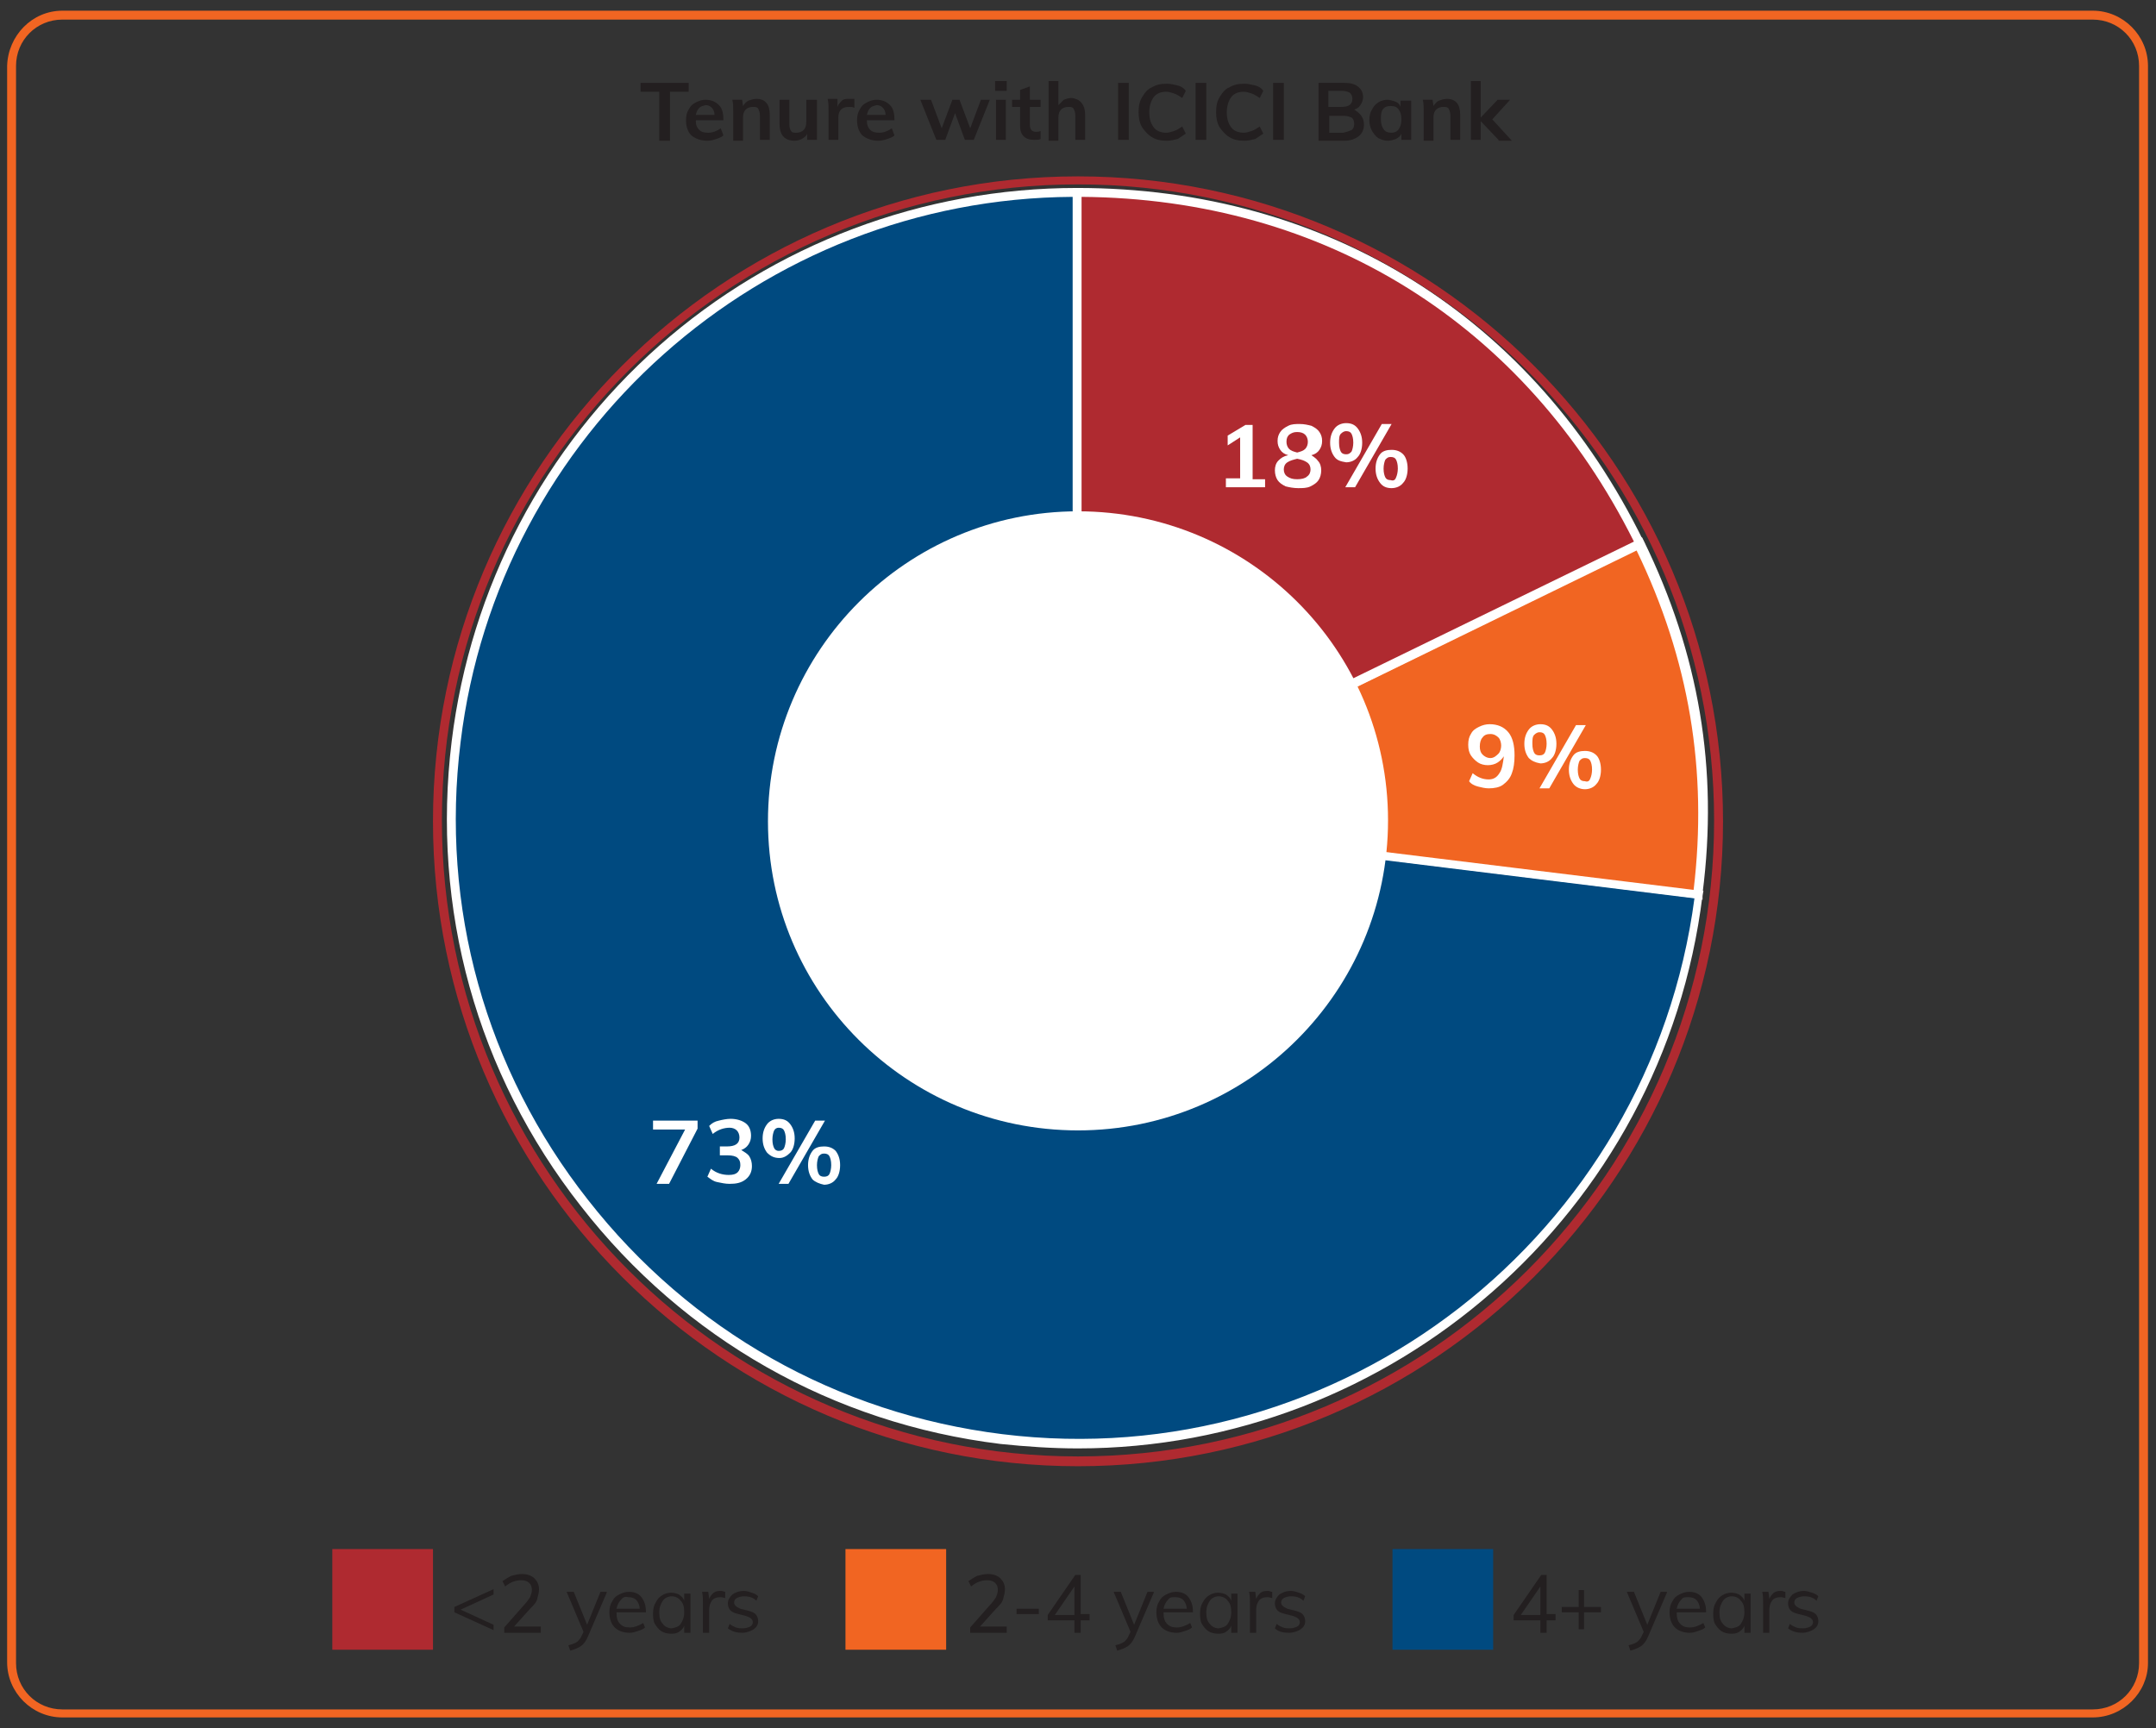
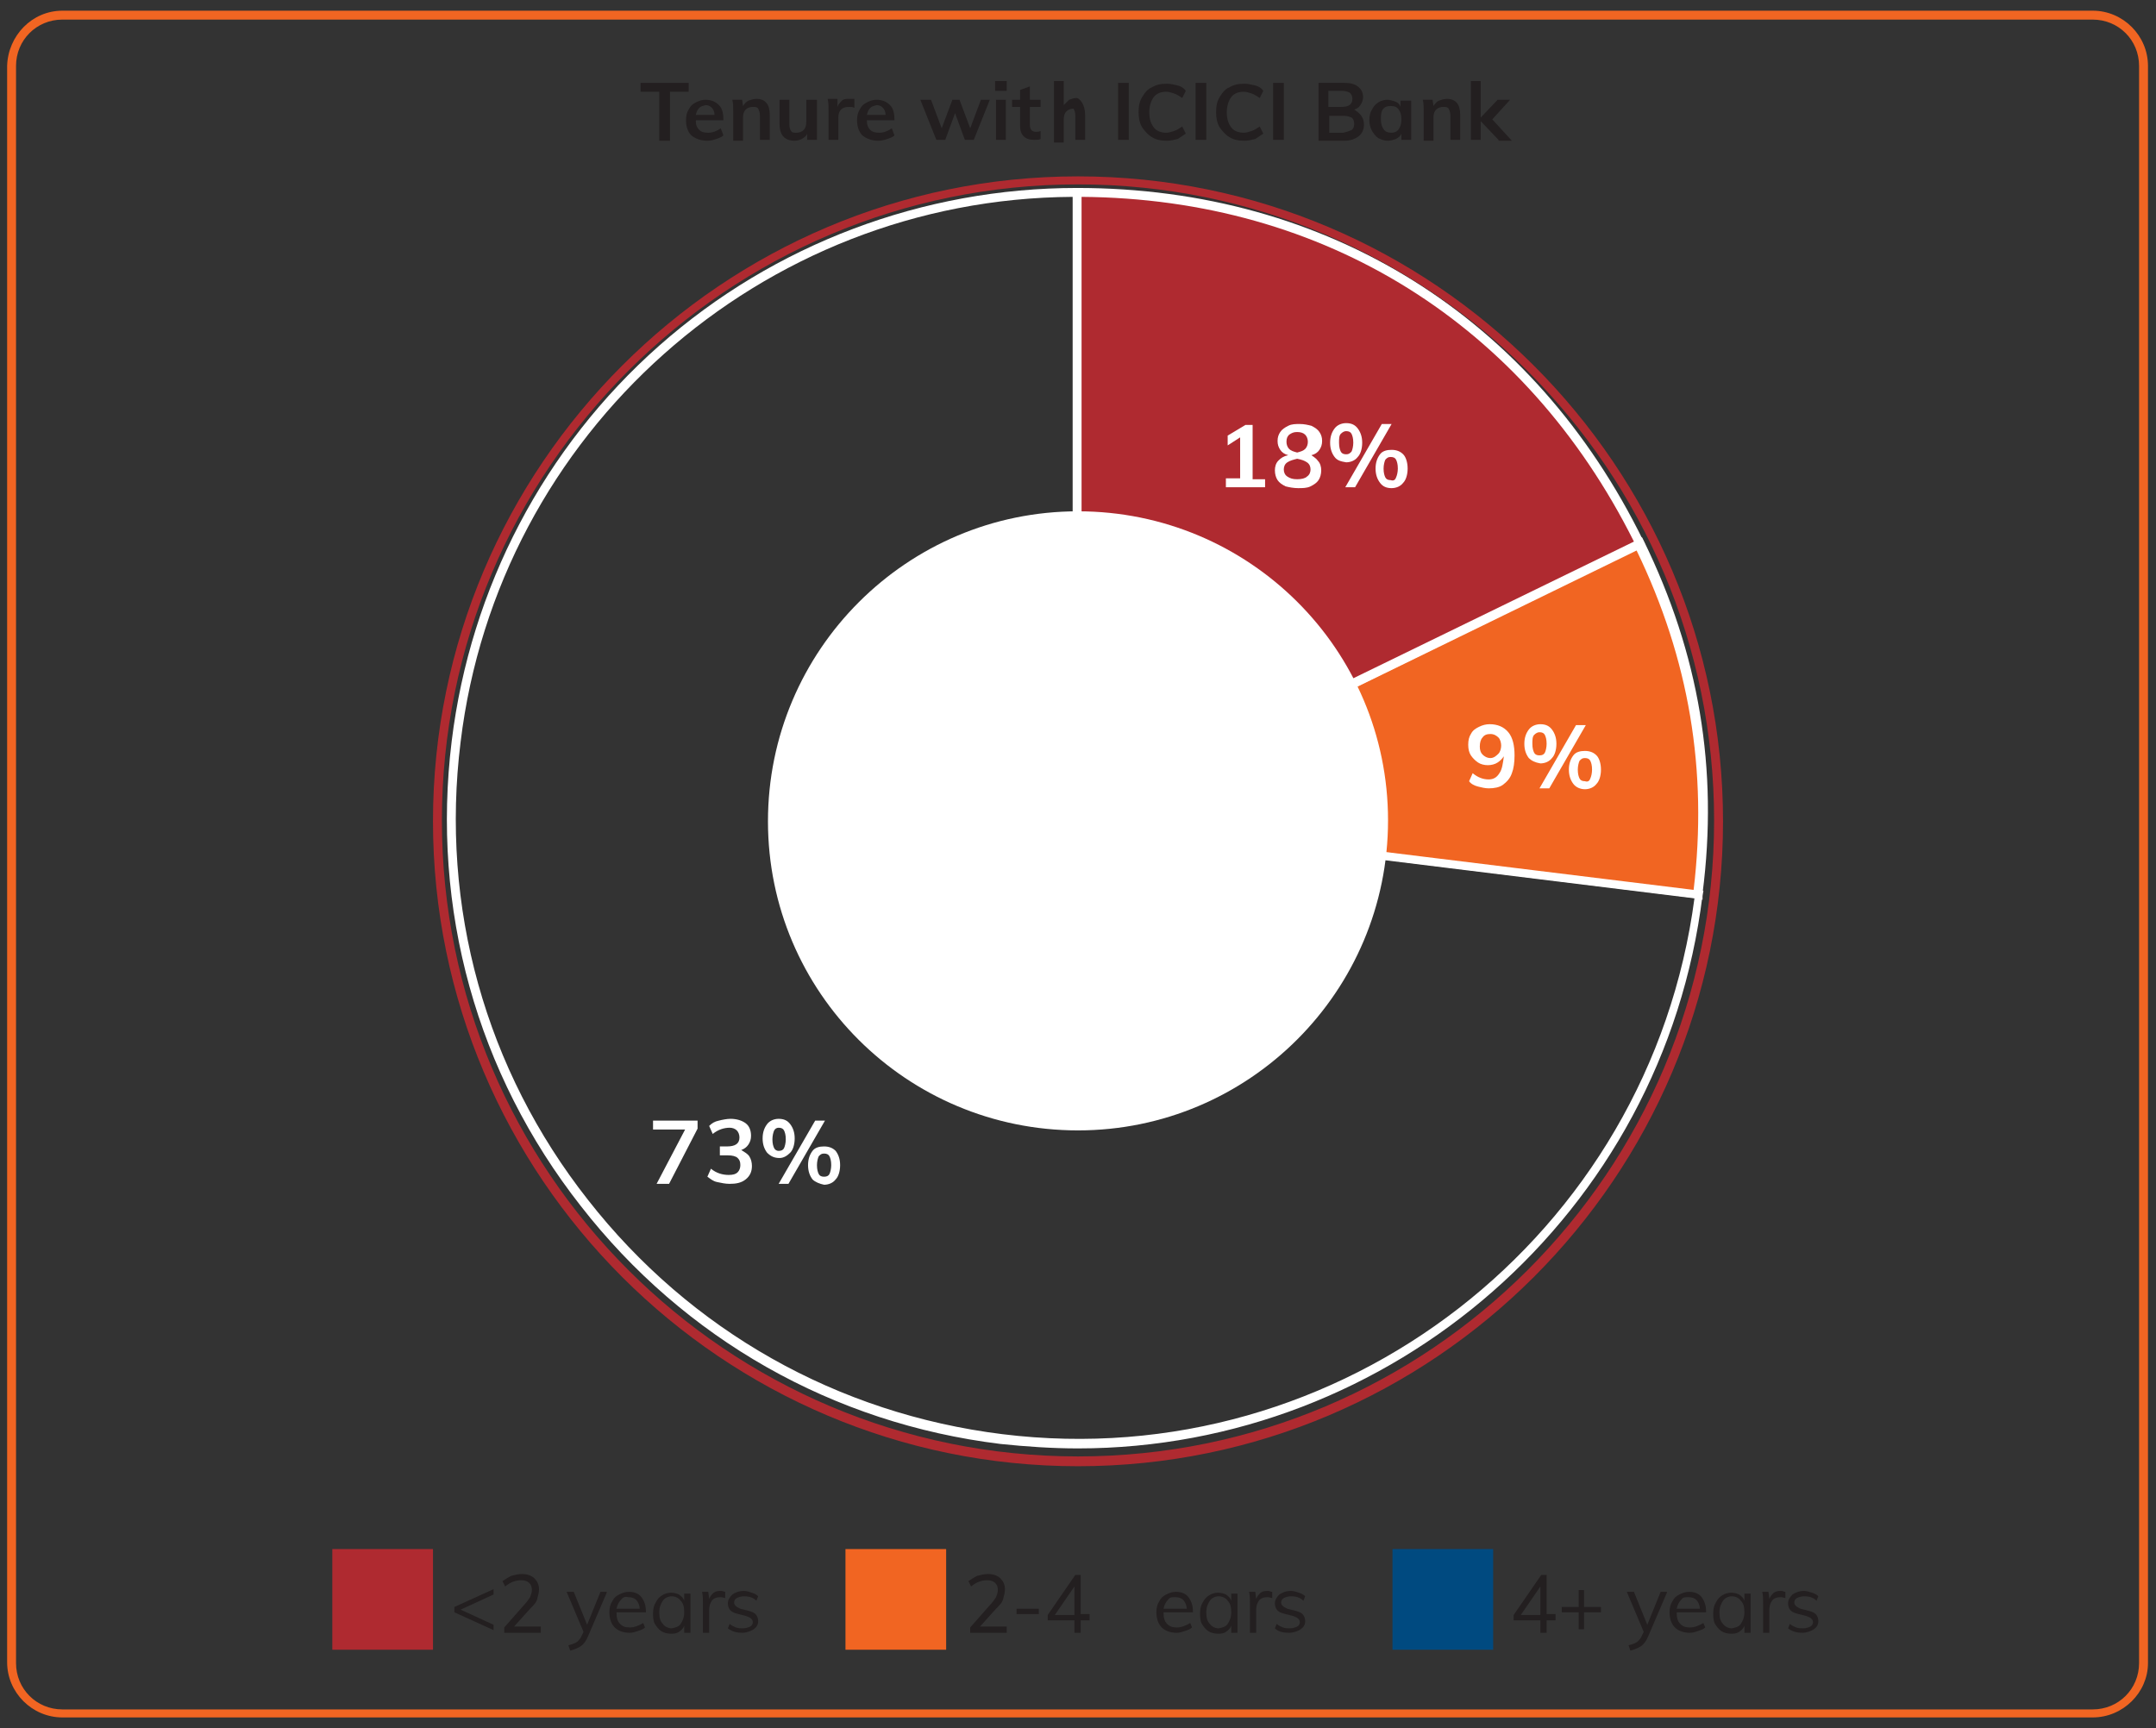
<svg xmlns="http://www.w3.org/2000/svg" xmlns:xlink="http://www.w3.org/1999/xlink" version="1.1" id="Layer_1" x="0px" y="0px" viewBox="0 0 242 194" style="enable-background:new 0 0 242 194;" xml:space="preserve">
  <rect x="0" y="0" width="242" height="194" fill="#333333" stroke="none" />
  <style type="text/css">
	.st0{clip-path:url(#SVGID_00000143599005636868353960000008377629227149698227_);}
	.st1{fill:#004A80;}
	.st2{fill:#FFFFFF;}
	.st3{fill:#F16522;}
	.st4{fill:#AF2A30;}
	.st5{fill:#231F20;}
	.st6{fill:none;}
</style>
  <g>
    <g>
      <defs>
        <rect id="SVGID_1_" x="1.1" y="1.5" width="239.7" height="191.1" />
      </defs>
      <clipPath id="SVGID_00000028300297813318531190000008553131071269807025_">
        <use xlink:href="#SVGID_1_" style="overflow:visible;" />
      </clipPath>
      <g style="clip-path:url(#SVGID_00000028300297813318531190000008553131071269807025_);">
-         <path class="st1" d="M120.9,91.9l69.7,8.6c-4.7,38.5-39.8,65.9-78.3,61.2c-38.5-4.7-65.9-39.8-61.2-78.3     c4.3-35.4,34-61.7,69.7-61.7V91.9z" />
-       </g>
+         </g>
      <g style="clip-path:url(#SVGID_00000028300297813318531190000008553131071269807025_);">
        <path class="st2" d="M121,162.6c-2.9,0-5.8-0.2-8.7-0.5c-18.8-2.3-35.5-11.8-47.1-26.7C53.5,120.5,48.4,102,50.7,83.2     C52.8,66,61.1,50.2,74,38.8s29.6-17.7,46.9-17.7h0.5v70.3l69.8,8.6l-0.1,0.5C186.7,136.3,156.1,162.6,121,162.6z M120.4,22.1     c-35,0.2-64.5,26.5-68.7,61.2c-2.3,18.5,2.8,36.8,14.3,51.4c11.5,14.7,28,24,46.5,26.3c38,4.7,72.7-22.3,77.7-60.2l-69.7-8.6     V22.1z" />
      </g>
      <g style="clip-path:url(#SVGID_00000028300297813318531190000008553131071269807025_);">
        <path class="st3" d="M120.9,91.9L184,61.1c6.1,12.6,8.3,25.5,6.6,39.4L120.9,91.9z" />
      </g>
      <g style="clip-path:url(#SVGID_00000028300297813318531190000008553131071269807025_);">
        <path class="st2" d="M191.1,101l-0.5-0.1l-71.4-8.8l65.1-31.8l0.2,0.4c6.2,12.7,8.4,25.6,6.6,39.6L191.1,101z M122.6,91.6     l67.5,8.3c1.6-13.4-0.5-25.9-6.4-38.1L122.6,91.6z" />
      </g>
      <g style="clip-path:url(#SVGID_00000028300297813318531190000008553131071269807025_);">
        <path class="st4" d="M120.9,91.9V21.6c27.9,0,50.9,14.3,63.1,39.5L120.9,91.9z" />
      </g>
      <g style="clip-path:url(#SVGID_00000028300297813318531190000008553131071269807025_);">
        <path class="st2" d="M120.4,92.7V21.1h0.5c28.1,0,51.3,14.5,63.6,39.7l0.2,0.4L120.4,92.7z M121.4,22.1v68.9l62-30.2     C171.2,36.4,148.7,22.3,121.4,22.1z" />
      </g>
    </g>
    <g>
      <path class="st5" d="M74,10.3h-2.1v-1h5.4v1h-2.1v5.5H74V10.3z" />
      <path class="st5" d="M81.2,13.5h-3.1c0,0.5,0.1,0.8,0.4,1.1c0.2,0.2,0.5,0.3,1,0.3c0.5,0,1-0.2,1.4-0.5l0.3,0.8    c-0.2,0.2-0.5,0.3-0.8,0.4s-0.6,0.2-1,0.2c-0.7,0-1.3-0.2-1.8-0.6c-0.4-0.4-0.6-1-0.6-1.7c0-0.5,0.1-0.9,0.3-1.2    c0.2-0.4,0.4-0.6,0.8-0.8s0.7-0.3,1.1-0.3c0.6,0,1.1,0.2,1.5,0.6c0.4,0.4,0.5,1,0.5,1.7V13.5z M78.5,12.1    c-0.2,0.2-0.3,0.4-0.4,0.8h2.1c0-0.3-0.1-0.6-0.3-0.8c-0.2-0.2-0.4-0.3-0.7-0.3C78.9,11.9,78.7,11.9,78.5,12.1z" />
      <path class="st5" d="M86.4,12.9v2.8h-1.1V13c0-0.4-0.1-0.6-0.2-0.8c-0.1-0.2-0.4-0.2-0.6-0.2c-0.3,0-0.6,0.1-0.8,0.3    c-0.2,0.2-0.3,0.5-0.3,0.9v2.6h-1.1v-3.3c0-0.5,0-0.9-0.1-1.3h1.1l0.1,0.7c0.2-0.3,0.4-0.5,0.6-0.6c0.3-0.1,0.6-0.2,0.9-0.2    C85.9,11.1,86.4,11.7,86.4,12.9z" />
      <path class="st5" d="M91.7,11.2v4.5h-1.1V15c-0.1,0.3-0.3,0.4-0.6,0.6c-0.2,0.1-0.5,0.2-0.8,0.2c-1.1,0-1.7-0.6-1.7-1.9v-2.7h1.1    v2.8c0,0.3,0.1,0.6,0.2,0.7c0.1,0.2,0.3,0.2,0.6,0.2c0.3,0,0.6-0.1,0.8-0.3c0.2-0.2,0.3-0.5,0.3-0.9v-2.5H91.7z" />
      <path class="st5" d="M95.9,11.1l0,1c-0.2-0.1-0.4-0.1-0.6-0.1c-0.4,0-0.7,0.1-0.9,0.3c-0.2,0.2-0.3,0.5-0.3,0.9v2.5H93v-3.3    c0-0.5,0-0.9-0.1-1.3H94L94,12c0.1-0.3,0.3-0.5,0.5-0.7c0.2-0.2,0.5-0.2,0.8-0.2C95.6,11.1,95.7,11.1,95.9,11.1z" />
      <path class="st5" d="M100.4,13.5h-3.1c0,0.5,0.1,0.8,0.4,1.1c0.2,0.2,0.5,0.3,1,0.3c0.5,0,1-0.2,1.4-0.5l0.3,0.8    c-0.2,0.2-0.5,0.3-0.8,0.4s-0.6,0.2-1,0.2c-0.7,0-1.3-0.2-1.8-0.6c-0.4-0.4-0.6-1-0.6-1.7c0-0.5,0.1-0.9,0.3-1.2    c0.2-0.4,0.4-0.6,0.8-0.8s0.7-0.3,1.1-0.3c0.6,0,1.1,0.2,1.5,0.6c0.4,0.4,0.5,1,0.5,1.7V13.5z M97.7,12.1    c-0.2,0.2-0.3,0.4-0.4,0.8h2.1c0-0.3-0.1-0.6-0.3-0.8c-0.2-0.2-0.4-0.3-0.7-0.3C98.1,11.9,97.9,11.9,97.7,12.1z" />
      <path class="st5" d="M111.1,11.2l-1.8,4.5h-1l-1.1-3l-1.1,3h-1l-1.8-4.5h1.2l1.2,3.2l1.2-3.2h0.8l1.2,3.2l1.2-3.2H111.1z" />
      <path class="st5" d="M113,9.1v1.1h-1.3V9.1H113z M111.8,11.2h1.1v4.5h-1.1V11.2z" />
      <path class="st5" d="M115.6,12v2c0,0.5,0.2,0.8,0.7,0.8c0.1,0,0.3,0,0.5-0.1v0.9c-0.2,0.1-0.4,0.1-0.7,0.1c-0.5,0-0.9-0.1-1.2-0.4    s-0.4-0.7-0.4-1.2V12h-0.9v-0.8h0.9v-1.1l1.1-0.4v1.5h1.2V12H115.6z" />
-       <path class="st5" d="M121.8,12.9v2.8h-1.1V13c0-0.4-0.1-0.6-0.2-0.8s-0.4-0.2-0.6-0.2c-0.3,0-0.6,0.1-0.8,0.3    c-0.2,0.2-0.3,0.5-0.3,0.9v2.6h-1.1V9.1h1.1v2.7c0.2-0.2,0.4-0.4,0.6-0.6c0.3-0.1,0.5-0.2,0.9-0.2    C121.2,11.1,121.8,11.7,121.8,12.9z" />
+       <path class="st5" d="M121.8,12.9v2.8h-1.1V13c0-0.4-0.1-0.6-0.2-0.8c-0.3,0-0.6,0.1-0.8,0.3    c-0.2,0.2-0.3,0.5-0.3,0.9v2.6h-1.1V9.1h1.1v2.7c0.2-0.2,0.4-0.4,0.6-0.6c0.3-0.1,0.5-0.2,0.9-0.2    C121.2,11.1,121.8,11.7,121.8,12.9z" />
    </g>
    <g>
      <path class="st5" d="M125.5,9.3h1.2v6.4h-1.2V9.3z" />
      <path class="st5" d="M129.3,15.4c-0.5-0.3-0.8-0.7-1.1-1.1c-0.3-0.5-0.4-1.1-0.4-1.7c0-0.7,0.1-1.2,0.4-1.7    c0.3-0.5,0.6-0.9,1.1-1.1c0.5-0.3,1-0.4,1.7-0.4c0.4,0,0.8,0.1,1.2,0.2c0.4,0.1,0.7,0.3,0.9,0.6l-0.4,0.8    c-0.3-0.2-0.6-0.4-0.9-0.5c-0.3-0.1-0.6-0.2-0.9-0.2c-0.6,0-1.1,0.2-1.4,0.6s-0.5,1-0.5,1.7c0,0.8,0.2,1.3,0.5,1.7    c0.3,0.4,0.8,0.6,1.4,0.6c0.3,0,0.6-0.1,0.9-0.2s0.6-0.3,0.9-0.5l0.4,0.8c-0.3,0.2-0.6,0.4-0.9,0.6c-0.4,0.1-0.8,0.2-1.2,0.2    C130.3,15.8,129.8,15.7,129.3,15.4z" />
      <path class="st5" d="M134.2,9.3h1.2v6.4h-1.2V9.3z" />
      <path class="st5" d="M138,15.4c-0.5-0.3-0.8-0.7-1.1-1.1c-0.3-0.5-0.4-1.1-0.4-1.7c0-0.7,0.1-1.2,0.4-1.7c0.3-0.5,0.6-0.9,1.1-1.1    c0.5-0.3,1-0.4,1.7-0.4c0.4,0,0.8,0.1,1.2,0.2c0.4,0.1,0.7,0.3,0.9,0.6l-0.4,0.8c-0.3-0.2-0.6-0.4-0.9-0.5    c-0.3-0.1-0.6-0.2-0.9-0.2c-0.6,0-1.1,0.2-1.4,0.6s-0.5,1-0.5,1.7c0,0.8,0.2,1.3,0.5,1.7c0.3,0.4,0.8,0.6,1.4,0.6    c0.3,0,0.6-0.1,0.9-0.2s0.6-0.3,0.9-0.5l0.4,0.8c-0.3,0.2-0.6,0.4-0.9,0.6c-0.4,0.1-0.8,0.2-1.2,0.2C139,15.8,138.5,15.7,138,15.4    z" />
      <path class="st5" d="M142.9,9.3h1.2v6.4h-1.2V9.3z" />
    </g>
    <g>
      <path class="st5" d="M152.8,13c0.2,0.3,0.3,0.6,0.3,1c0,0.5-0.2,1-0.6,1.3c-0.4,0.3-0.9,0.5-1.6,0.5H148V9.3h2.8    c0.7,0,1.2,0.1,1.6,0.4s0.6,0.7,0.6,1.2c0,0.3-0.1,0.6-0.3,0.9s-0.4,0.4-0.7,0.5C152.3,12.5,152.6,12.7,152.8,13z M149.1,12h1.5    c0.8,0,1.2-0.3,1.2-0.9c0-0.3-0.1-0.5-0.3-0.7c-0.2-0.1-0.5-0.2-0.9-0.2h-1.5V12z M151.7,14.6c0.2-0.1,0.3-0.4,0.3-0.7    c0-0.3-0.1-0.6-0.3-0.7s-0.5-0.2-0.9-0.2h-1.6v1.9h1.6C151.2,14.8,151.5,14.7,151.7,14.6z" />
      <path class="st5" d="M158.4,11.2v4.5h-1.1V15c-0.1,0.3-0.3,0.4-0.6,0.6c-0.3,0.1-0.6,0.2-0.9,0.2c-0.4,0-0.7-0.1-1.1-0.3    c-0.3-0.2-0.5-0.5-0.7-0.8c-0.2-0.4-0.3-0.8-0.3-1.2c0-0.5,0.1-0.9,0.3-1.2c0.2-0.4,0.4-0.6,0.7-0.8s0.7-0.3,1-0.3    c0.3,0,0.6,0.1,0.9,0.2c0.3,0.1,0.5,0.3,0.6,0.6v-0.7H158.4z M157,14.5c0.2-0.3,0.3-0.6,0.3-1.1c0-0.5-0.1-0.8-0.3-1.1    c-0.2-0.3-0.5-0.4-0.9-0.4c-0.4,0-0.7,0.1-0.9,0.4S155,13,155,13.4c0,0.5,0.1,0.8,0.3,1.1s0.5,0.4,0.9,0.4    C156.5,14.9,156.8,14.8,157,14.5z" />
      <path class="st5" d="M163.9,12.9v2.8h-1.1V13c0-0.4-0.1-0.6-0.2-0.8c-0.1-0.2-0.4-0.2-0.6-0.2c-0.3,0-0.6,0.1-0.8,0.3    c-0.2,0.2-0.3,0.5-0.3,0.9v2.6h-1.1v-3.3c0-0.5,0-0.9-0.1-1.3h1.1l0.1,0.7c0.2-0.3,0.4-0.5,0.6-0.6c0.3-0.1,0.6-0.2,0.9-0.2    C163.4,11.1,163.9,11.7,163.9,12.9z" />
      <path class="st5" d="M168.2,15.7l-2-2.1v2.1h-1.1V9.1h1.1v4.1l1.9-2h1.4l-2,2.2l2.2,2.4H168.2z" />
    </g>
    <g>
      <rect x="37.3" y="173.9" class="st4" width="11.3" height="11.3" />
    </g>
    <g>
	</g>
    <g>
      <path class="st5" d="M55.4,179l-3.7,1.7l3.7,1.7v0.6l-4.4-2v-0.6l4.4-2V179z" />
      <path class="st5" d="M60.7,182.7v0.6h-4.1v-0.6l2.2-2.5c0.3-0.3,0.5-0.6,0.7-0.9c0.1-0.3,0.2-0.5,0.2-0.8c0-0.4-0.1-0.6-0.3-0.8    c-0.2-0.2-0.5-0.3-0.9-0.3c-0.6,0-1.2,0.2-1.8,0.7l-0.3-0.6c0.3-0.2,0.6-0.4,1-0.6c0.4-0.1,0.8-0.2,1.2-0.2c0.6,0,1.1,0.2,1.4,0.5    c0.3,0.3,0.5,0.7,0.5,1.2c0,0.4-0.1,0.7-0.2,1.1s-0.4,0.7-0.8,1.1l-1.8,2H60.7z" />
      <path class="st5" d="M68.1,178.8l-2.1,4.9c-0.2,0.5-0.5,0.9-0.8,1.1s-0.8,0.4-1.2,0.5l-0.2-0.6c0.4-0.1,0.7-0.2,1-0.4    c0.2-0.2,0.4-0.4,0.5-0.7l0.2-0.4l-1.9-4.5h0.8l1.5,3.7l1.5-3.7H68.1z" />
      <path class="st5" d="M72.5,181h-3.3c0,0.6,0.1,1,0.4,1.3c0.3,0.3,0.6,0.4,1.1,0.4c0.5,0,1-0.2,1.5-0.5l0.2,0.5    c-0.2,0.2-0.5,0.3-0.8,0.4c-0.3,0.1-0.6,0.2-0.9,0.2c-0.7,0-1.3-0.2-1.7-0.6c-0.4-0.4-0.6-1-0.6-1.7c0-0.5,0.1-0.9,0.3-1.2    c0.2-0.4,0.4-0.6,0.8-0.8s0.7-0.3,1.1-0.3c0.6,0,1.1,0.2,1.4,0.6c0.3,0.4,0.5,0.9,0.5,1.6V181z M69.7,179.6    c-0.2,0.2-0.4,0.5-0.5,1h2.6c0-0.4-0.2-0.8-0.4-1c-0.2-0.2-0.5-0.3-0.9-0.3C70.2,179.2,69.9,179.3,69.7,179.6z" />
      <path class="st5" d="M77.5,178.8v4.5h-0.7v-0.8c-0.1,0.3-0.3,0.5-0.6,0.7c-0.3,0.2-0.6,0.2-0.9,0.2c-0.4,0-0.8-0.1-1.1-0.3    c-0.3-0.2-0.5-0.5-0.7-0.8c-0.2-0.4-0.2-0.8-0.2-1.2c0-0.5,0.1-0.9,0.3-1.2c0.2-0.4,0.4-0.6,0.7-0.8c0.3-0.2,0.7-0.3,1-0.3    c0.4,0,0.7,0.1,0.9,0.2c0.3,0.2,0.5,0.4,0.6,0.7v-0.8H77.5z M76.4,182.3c0.2-0.3,0.4-0.7,0.4-1.3c0-0.6-0.1-1-0.4-1.3    c-0.2-0.3-0.6-0.5-1-0.5c-0.4,0-0.8,0.2-1,0.5c-0.2,0.3-0.4,0.7-0.4,1.3c0,0.6,0.1,1,0.4,1.3c0.2,0.3,0.6,0.5,1,0.5    C75.9,182.7,76.2,182.6,76.4,182.3z" />
      <path class="st5" d="M81.4,178.7l0,0.7c-0.1,0-0.3-0.1-0.5-0.1c-0.4,0-0.8,0.1-1,0.4c-0.2,0.3-0.3,0.6-0.3,1v2.6h-0.7V180    c0-0.5,0-0.9-0.1-1.3h0.7l0.1,0.8c0.1-0.3,0.3-0.5,0.5-0.7c0.3-0.2,0.5-0.2,0.9-0.2C81.1,178.6,81.3,178.7,81.4,178.7z" />
      <path class="st5" d="M81.7,182.8l0.2-0.5c0.2,0.2,0.5,0.3,0.7,0.4c0.3,0.1,0.5,0.1,0.8,0.1c0.3,0,0.6-0.1,0.8-0.2    c0.2-0.1,0.3-0.3,0.3-0.5c0-0.2-0.1-0.3-0.2-0.4c-0.1-0.1-0.3-0.2-0.6-0.3l-0.8-0.2c-0.4-0.1-0.7-0.2-0.9-0.4    c-0.2-0.2-0.3-0.5-0.3-0.8c0-0.4,0.2-0.7,0.5-1c0.3-0.2,0.7-0.4,1.3-0.4c0.3,0,0.6,0.1,0.9,0.2c0.3,0.1,0.5,0.2,0.7,0.4l-0.2,0.5    c-0.4-0.4-0.9-0.5-1.4-0.5c-0.3,0-0.6,0.1-0.8,0.2c-0.2,0.1-0.3,0.3-0.3,0.5c0,0.2,0.1,0.3,0.2,0.4c0.1,0.1,0.3,0.2,0.5,0.3    l0.8,0.2c0.4,0.1,0.7,0.2,0.9,0.4c0.2,0.2,0.3,0.5,0.3,0.8c0,0.4-0.2,0.7-0.5,0.9c-0.3,0.2-0.8,0.4-1.3,0.4    C82.8,183.3,82.2,183.2,81.7,182.8z" />
    </g>
    <g>
	</g>
    <g>
      <rect x="94.9" y="173.9" class="st3" width="11.3" height="11.3" />
    </g>
    <g>
	</g>
    <g>
      <path class="st5" d="M113,182.7v0.6h-4.1v-0.6l2.2-2.5c0.3-0.3,0.5-0.6,0.7-0.9c0.1-0.3,0.2-0.5,0.2-0.8c0-0.4-0.1-0.6-0.3-0.8    c-0.2-0.2-0.5-0.3-0.9-0.3c-0.6,0-1.2,0.2-1.8,0.7l-0.3-0.6c0.3-0.2,0.6-0.4,1-0.6c0.4-0.1,0.8-0.2,1.2-0.2c0.6,0,1.1,0.2,1.4,0.5    c0.3,0.3,0.5,0.7,0.5,1.2c0,0.4-0.1,0.7-0.2,1.1s-0.4,0.7-0.8,1.1l-1.8,2H113z" />
      <path class="st5" d="M114.1,180.6h2.5v0.6h-2.5V180.6z" />
      <path class="st5" d="M122.3,181.9h-1v1.4h-0.7v-1.4h-3v-0.6l3.1-4.5h0.6v4.4h1V181.9z M120.6,181.3v-3.2l-2.2,3.2H120.6z" />
-       <path class="st5" d="M129.5,178.8l-2.1,4.9c-0.2,0.5-0.5,0.9-0.8,1.1s-0.8,0.4-1.2,0.5l-0.2-0.6c0.4-0.1,0.7-0.2,1-0.4    c0.2-0.2,0.4-0.4,0.5-0.7l0.2-0.4l-1.9-4.5h0.8l1.5,3.7l1.5-3.7H129.5z" />
      <path class="st5" d="M133.9,181h-3.3c0,0.6,0.1,1,0.4,1.3c0.3,0.3,0.6,0.4,1.1,0.4c0.5,0,1-0.2,1.5-0.5l0.2,0.5    c-0.2,0.2-0.5,0.3-0.8,0.4c-0.3,0.1-0.6,0.2-0.9,0.2c-0.7,0-1.3-0.2-1.7-0.6c-0.4-0.4-0.6-1-0.6-1.7c0-0.5,0.1-0.9,0.3-1.2    c0.2-0.4,0.4-0.6,0.8-0.8s0.7-0.3,1.1-0.3c0.6,0,1.1,0.2,1.4,0.6c0.3,0.4,0.5,0.9,0.5,1.6V181z M131.1,179.6    c-0.2,0.2-0.4,0.5-0.5,1h2.6c0-0.4-0.2-0.8-0.4-1c-0.2-0.2-0.5-0.3-0.9-0.3S131.3,179.3,131.1,179.6z" />
      <path class="st5" d="M138.9,178.8v4.5h-0.7v-0.8c-0.1,0.3-0.3,0.5-0.6,0.7c-0.3,0.2-0.6,0.2-0.9,0.2c-0.4,0-0.8-0.1-1.1-0.3    c-0.3-0.2-0.5-0.5-0.7-0.8c-0.2-0.4-0.2-0.8-0.2-1.2c0-0.5,0.1-0.9,0.3-1.2c0.2-0.4,0.4-0.6,0.7-0.8s0.7-0.3,1-0.3    c0.4,0,0.7,0.1,0.9,0.2c0.3,0.2,0.5,0.4,0.6,0.7v-0.8H138.9z M137.8,182.3c0.2-0.3,0.4-0.7,0.4-1.3c0-0.6-0.1-1-0.4-1.3    c-0.2-0.3-0.6-0.5-1-0.5s-0.8,0.2-1,0.5c-0.2,0.3-0.4,0.7-0.4,1.3c0,0.6,0.1,1,0.4,1.3c0.2,0.3,0.6,0.5,1,0.5    C137.3,182.7,137.6,182.6,137.8,182.3z" />
      <path class="st5" d="M142.8,178.7l0,0.7c-0.1,0-0.3-0.1-0.5-0.1c-0.4,0-0.8,0.1-1,0.4c-0.2,0.3-0.3,0.6-0.3,1v2.6h-0.7V180    c0-0.5,0-0.9-0.1-1.3h0.7l0.1,0.8c0.1-0.3,0.3-0.5,0.5-0.7c0.3-0.2,0.5-0.2,0.9-0.2C142.5,178.6,142.6,178.7,142.8,178.7z" />
      <path class="st5" d="M143.1,182.8l0.2-0.5c0.2,0.2,0.5,0.3,0.7,0.4c0.3,0.1,0.5,0.1,0.8,0.1c0.3,0,0.6-0.1,0.8-0.2    c0.2-0.1,0.3-0.3,0.3-0.5c0-0.2-0.1-0.3-0.2-0.4c-0.1-0.1-0.3-0.2-0.6-0.3l-0.8-0.2c-0.4-0.1-0.7-0.2-0.9-0.4    c-0.2-0.2-0.3-0.5-0.3-0.8c0-0.4,0.2-0.7,0.5-1c0.3-0.2,0.7-0.4,1.3-0.4c0.3,0,0.6,0.1,0.9,0.2c0.3,0.1,0.5,0.2,0.7,0.4l-0.2,0.5    c-0.4-0.4-0.9-0.5-1.4-0.5c-0.3,0-0.6,0.1-0.8,0.2s-0.3,0.3-0.3,0.5c0,0.2,0.1,0.3,0.2,0.4c0.1,0.1,0.3,0.2,0.5,0.3l0.8,0.2    c0.4,0.1,0.7,0.2,0.9,0.4s0.3,0.5,0.3,0.8c0,0.4-0.2,0.7-0.5,0.9c-0.3,0.2-0.8,0.4-1.3,0.4C144.1,183.3,143.5,183.2,143.1,182.8z" />
    </g>
    <g>
	</g>
    <g>
      <rect x="156.3" y="173.9" class="st1" width="11.3" height="11.3" />
    </g>
    <g>
	</g>
    <g>
      <path class="st5" d="M174.6,181.9h-1v1.4h-0.7v-1.4h-3v-0.6l3.1-4.5h0.6v4.4h1V181.9z M172.9,181.3v-3.2l-2.2,3.2H172.9z" />
      <path class="st5" d="M179.7,181h-1.9v1.9h-0.6V181h-1.9v-0.6h1.9v-1.9h0.6v1.9h1.9V181z" />
      <path class="st5" d="M187.1,178.8l-2.1,4.9c-0.2,0.5-0.5,0.9-0.8,1.1s-0.8,0.4-1.2,0.5l-0.2-0.6c0.4-0.1,0.7-0.2,1-0.4    c0.2-0.2,0.4-0.4,0.5-0.7l0.2-0.4l-1.9-4.5h0.8l1.5,3.7l1.5-3.7H187.1z" />
      <path class="st5" d="M191.5,181h-3.3c0,0.6,0.1,1,0.4,1.3c0.3,0.3,0.6,0.4,1.1,0.4c0.5,0,1-0.2,1.5-0.5l0.2,0.5    c-0.2,0.2-0.5,0.3-0.8,0.4c-0.3,0.1-0.6,0.2-0.9,0.2c-0.7,0-1.3-0.2-1.7-0.6c-0.4-0.4-0.6-1-0.6-1.7c0-0.5,0.1-0.9,0.3-1.2    c0.2-0.4,0.4-0.6,0.8-0.8s0.7-0.3,1.1-0.3c0.6,0,1.1,0.2,1.4,0.6c0.3,0.4,0.5,0.9,0.5,1.6V181z M188.7,179.6    c-0.2,0.2-0.4,0.5-0.5,1h2.6c0-0.4-0.2-0.8-0.4-1c-0.2-0.2-0.5-0.3-0.9-0.3S188.9,179.3,188.7,179.6z" />
      <path class="st5" d="M196.5,178.8v4.5h-0.7v-0.8c-0.1,0.3-0.3,0.5-0.6,0.7c-0.3,0.2-0.6,0.2-0.9,0.2c-0.4,0-0.8-0.1-1.1-0.3    c-0.3-0.2-0.5-0.5-0.7-0.8c-0.2-0.4-0.2-0.8-0.2-1.2c0-0.5,0.1-0.9,0.3-1.2c0.2-0.4,0.4-0.6,0.7-0.8s0.7-0.3,1-0.3    c0.4,0,0.7,0.1,0.9,0.2c0.3,0.2,0.5,0.4,0.6,0.7v-0.8H196.5z M195.4,182.3c0.2-0.3,0.4-0.7,0.4-1.3c0-0.6-0.1-1-0.4-1.3    c-0.2-0.3-0.6-0.5-1-0.5s-0.8,0.2-1,0.5c-0.2,0.3-0.4,0.7-0.4,1.3c0,0.6,0.1,1,0.4,1.3c0.2,0.3,0.6,0.5,1,0.5    C194.9,182.7,195.2,182.6,195.4,182.3z" />
      <path class="st5" d="M200.4,178.7l0,0.7c-0.1,0-0.3-0.1-0.5-0.1c-0.4,0-0.8,0.1-1,0.4c-0.2,0.3-0.3,0.6-0.3,1v2.6h-0.7V180    c0-0.5,0-0.9-0.1-1.3h0.7l0.1,0.8c0.1-0.3,0.3-0.5,0.5-0.7c0.3-0.2,0.5-0.2,0.9-0.2C200.1,178.6,200.2,178.7,200.4,178.7z" />
      <path class="st5" d="M200.7,182.8l0.2-0.5c0.2,0.2,0.5,0.3,0.7,0.4c0.3,0.1,0.5,0.1,0.8,0.1c0.3,0,0.6-0.1,0.8-0.2    c0.2-0.1,0.3-0.3,0.3-0.5c0-0.2-0.1-0.3-0.2-0.4c-0.1-0.1-0.3-0.2-0.6-0.3l-0.8-0.2c-0.4-0.1-0.7-0.2-0.9-0.4    c-0.2-0.2-0.3-0.5-0.3-0.8c0-0.4,0.2-0.7,0.5-1c0.3-0.2,0.7-0.4,1.3-0.4c0.3,0,0.6,0.1,0.9,0.2c0.3,0.1,0.5,0.2,0.7,0.4l-0.2,0.5    c-0.4-0.4-0.9-0.5-1.4-0.5c-0.3,0-0.6,0.1-0.8,0.2s-0.3,0.3-0.3,0.5c0,0.2,0.1,0.3,0.2,0.4c0.1,0.1,0.3,0.2,0.5,0.3l0.8,0.2    c0.4,0.1,0.7,0.2,0.9,0.4s0.3,0.5,0.3,0.8c0,0.4-0.2,0.7-0.5,0.9c-0.3,0.2-0.8,0.4-1.3,0.4C201.8,183.3,201.2,183.2,200.7,182.8z" />
    </g>
    <g>
      <path class="st3" d="M234.9,192.8H7c-3.4,0-6.2-2.8-6.2-6.2V7.4C0.9,4,3.6,1.2,7,1.2h227.9c3.4,0,6.2,2.8,6.2,6.2v179.3    C241.1,190,238.3,192.8,234.9,192.8z M7,2.2c-2.9,0-5.2,2.3-5.2,5.2v179.3c0,2.9,2.3,5.2,5.2,5.2h227.9c2.9,0,5.2-2.3,5.2-5.2V7.4    c0-2.9-2.3-5.2-5.2-5.2H7z" />
    </g>
    <g>
      <path class="st2" d="M121,126.9c19.2,0,34.8-15.6,34.8-34.8S140.2,57.4,121,57.4S86.2,73,86.2,92.2S101.8,126.9,121,126.9" />
    </g>
    <g>
      <rect x="1.1" y="1.5" class="st6" width="239.7" height="191.1" />
    </g>
    <g>
      <path class="st2" d="M142,53.7v1h-4.4v-1h1.6v-4.6l-1.4,0.9v-1.1l2-1.2h0.8v6.1H142z" />
      <path class="st2" d="M147.9,51.7c0.3,0.3,0.4,0.7,0.4,1.1c0,0.4-0.1,0.8-0.3,1.1s-0.5,0.5-0.9,0.7c-0.4,0.2-0.9,0.2-1.4,0.2    s-1-0.1-1.4-0.2c-0.4-0.2-0.7-0.4-0.9-0.7s-0.3-0.7-0.3-1.1c0-0.4,0.1-0.8,0.4-1.1c0.3-0.3,0.6-0.5,1.1-0.6    c-0.4-0.1-0.7-0.3-0.9-0.6c-0.2-0.3-0.3-0.6-0.3-1c0-0.4,0.1-0.7,0.3-1c0.2-0.3,0.5-0.5,0.9-0.7c0.4-0.2,0.8-0.2,1.3-0.2    s0.9,0.1,1.3,0.2c0.4,0.2,0.7,0.4,0.9,0.7s0.3,0.6,0.3,1s-0.1,0.7-0.3,1c-0.2,0.3-0.5,0.5-0.9,0.6    C147.3,51.2,147.7,51.4,147.9,51.7z M146.7,53.5c0.3-0.2,0.4-0.5,0.4-0.8c0-0.3-0.1-0.6-0.4-0.8c-0.3-0.2-0.6-0.3-1.1-0.4    c-0.4,0.1-0.8,0.2-1.1,0.4c-0.3,0.2-0.4,0.5-0.4,0.8c0,0.3,0.1,0.6,0.4,0.8c0.3,0.2,0.6,0.3,1.1,0.3S146.5,53.7,146.7,53.5z     M144.7,48.8c-0.2,0.2-0.3,0.4-0.3,0.8c0,0.3,0.1,0.6,0.3,0.8c0.2,0.2,0.5,0.3,0.9,0.4c0.4-0.1,0.7-0.2,0.9-0.4    c0.2-0.2,0.3-0.5,0.3-0.8c0-0.3-0.1-0.6-0.3-0.8c-0.2-0.2-0.5-0.3-0.9-0.3S145,48.6,144.7,48.8z" />
      <path class="st2" d="M149.8,51.3c-0.3-0.4-0.5-0.9-0.5-1.6c0-0.7,0.2-1.2,0.5-1.6s0.8-0.6,1.3-0.6c0.6,0,1,0.2,1.3,0.6    c0.3,0.4,0.5,0.9,0.5,1.6c0,0.7-0.2,1.3-0.5,1.6c-0.3,0.4-0.8,0.6-1.3,0.6C150.5,51.8,150.1,51.7,149.8,51.3z M151.7,50.7    c0.1-0.2,0.2-0.6,0.2-1c0-0.5-0.1-0.8-0.2-1s-0.3-0.3-0.6-0.3c-0.2,0-0.4,0.1-0.6,0.3s-0.2,0.6-0.2,1c0,0.5,0.1,0.8,0.2,1    s0.3,0.3,0.6,0.3C151.4,51,151.5,50.9,151.7,50.7z M151,54.7l4.1-7.1h1.1l-4.1,7.1H151z M154.9,54.2c-0.3-0.4-0.5-0.9-0.5-1.6    c0-0.7,0.2-1.2,0.5-1.6c0.3-0.4,0.8-0.5,1.3-0.5c0.6,0,1,0.2,1.3,0.5s0.5,0.9,0.5,1.6s-0.2,1.3-0.5,1.6c-0.3,0.4-0.8,0.6-1.3,0.6    C155.6,54.8,155.2,54.6,154.9,54.2z M156.7,53.6c0.1-0.2,0.2-0.6,0.2-1c0-0.5-0.1-0.8-0.2-1c-0.1-0.2-0.3-0.3-0.6-0.3    c-0.3,0-0.4,0.1-0.6,0.3c-0.1,0.2-0.2,0.6-0.2,1c0,0.5,0.1,0.8,0.2,1s0.3,0.3,0.6,0.3C156.4,54,156.6,53.9,156.7,53.6z" />
    </g>
    <g>
      <path class="st2" d="M169.3,82.2c0.5,0.6,0.7,1.5,0.7,2.6c0,0.8-0.1,1.5-0.3,2c-0.2,0.6-0.6,1-1,1.3c-0.4,0.3-1,0.4-1.6,0.4    c-0.4,0-0.8-0.1-1.2-0.2s-0.8-0.3-1-0.6l0.4-0.9c0.6,0.5,1.2,0.7,1.8,0.7c0.5,0,0.9-0.2,1.2-0.7c0.3-0.4,0.4-1.1,0.5-1.9    c-0.2,0.3-0.4,0.5-0.7,0.7c-0.3,0.2-0.7,0.3-1.1,0.3c-0.4,0-0.8-0.1-1.1-0.3c-0.3-0.2-0.6-0.5-0.8-0.8s-0.3-0.7-0.3-1.2    c0-0.5,0.1-0.9,0.3-1.2c0.2-0.4,0.5-0.6,0.9-0.8c0.4-0.2,0.8-0.3,1.2-0.3C168.1,81.3,168.8,81.6,169.3,82.2z M168.2,84.6    c0.2-0.2,0.3-0.6,0.3-0.9s-0.1-0.7-0.3-0.9c-0.2-0.2-0.5-0.4-0.9-0.4s-0.7,0.1-0.9,0.4c-0.2,0.2-0.3,0.6-0.3,1s0.1,0.7,0.3,0.9    c0.2,0.2,0.5,0.4,0.9,0.4S168,84.8,168.2,84.6z" />
      <path class="st2" d="M171.6,85.1c-0.3-0.4-0.5-0.9-0.5-1.6c0-0.7,0.2-1.2,0.5-1.6s0.8-0.6,1.3-0.6c0.6,0,1,0.2,1.3,0.6    c0.3,0.4,0.5,0.9,0.5,1.6c0,0.7-0.2,1.3-0.5,1.6c-0.3,0.4-0.8,0.6-1.3,0.6C172.3,85.6,171.9,85.4,171.6,85.1z M173.4,84.5    c0.1-0.2,0.2-0.6,0.2-1c0-0.5-0.1-0.8-0.2-1s-0.3-0.3-0.6-0.3c-0.2,0-0.4,0.1-0.6,0.3s-0.2,0.6-0.2,1c0,0.5,0.1,0.8,0.2,1    s0.3,0.3,0.6,0.3C173.1,84.8,173.3,84.7,173.4,84.5z M172.8,88.5l4.1-7.1h1.1l-4.1,7.1H172.8z M176.6,88c-0.3-0.4-0.5-0.9-0.5-1.6    c0-0.7,0.2-1.2,0.5-1.6c0.3-0.4,0.8-0.5,1.3-0.5c0.6,0,1,0.2,1.3,0.5s0.5,0.9,0.5,1.6s-0.2,1.3-0.5,1.6c-0.3,0.4-0.8,0.6-1.3,0.6    C177.4,88.6,176.9,88.4,176.6,88z M178.5,87.4c0.1-0.2,0.2-0.6,0.2-1c0-0.5-0.1-0.8-0.2-1c-0.1-0.2-0.3-0.3-0.6-0.3    c-0.3,0-0.4,0.1-0.6,0.3c-0.1,0.2-0.2,0.6-0.2,1c0,0.5,0.1,0.8,0.2,1s0.3,0.3,0.6,0.3C178.2,87.8,178.4,87.7,178.5,87.4z" />
    </g>
    <g>
      <path class="st4" d="M121,164.6c-39.9,0-72.4-32.5-72.4-72.4c0-39.9,32.5-72.4,72.4-72.4s72.4,32.5,72.4,72.4    C193.4,132.1,160.9,164.6,121,164.6z M121,20.7c-39.4,0-71.4,32-71.4,71.4c0,39.4,32,71.4,71.4,71.4c39.4,0,71.4-32,71.4-71.4    C192.4,52.8,160.4,20.7,121,20.7z" />
    </g>
    <g>
      <path class="st2" d="M78.3,125.7v1l-3.2,6.2h-1.4l3.2-6.1h-3.6v-1H78.3z" />
      <path class="st2" d="M84.1,129.8c0.2,0.3,0.3,0.7,0.3,1.1c0,0.6-0.2,1.1-0.7,1.5s-1.1,0.5-1.8,0.5c-0.5,0-0.9-0.1-1.4-0.2    s-0.8-0.4-1.1-0.6l0.4-0.9c0.6,0.5,1.3,0.7,2,0.7c0.5,0,0.8-0.1,1-0.3c0.2-0.2,0.3-0.5,0.3-0.8c0-0.4-0.1-0.6-0.3-0.8    s-0.6-0.3-1.1-0.3h-0.9v-1h0.8c0.9,0,1.4-0.3,1.4-1c0-0.3-0.1-0.6-0.3-0.8c-0.2-0.2-0.5-0.3-0.8-0.3c-0.6,0-1.3,0.2-1.9,0.7    l-0.4-0.9c0.3-0.3,0.6-0.5,1.1-0.6c0.4-0.1,0.9-0.2,1.3-0.2c0.7,0,1.3,0.2,1.7,0.5c0.4,0.3,0.6,0.8,0.6,1.4c0,0.4-0.1,0.7-0.3,1    c-0.2,0.3-0.5,0.5-0.8,0.6C83.5,129.3,83.9,129.5,84.1,129.8z" />
      <path class="st2" d="M86.1,129.4c-0.3-0.4-0.5-0.9-0.5-1.6c0-0.7,0.2-1.2,0.5-1.6c0.3-0.4,0.8-0.6,1.3-0.6c0.6,0,1,0.2,1.3,0.6    s0.5,0.9,0.5,1.6c0,0.7-0.2,1.3-0.5,1.6S88,130,87.5,130C86.9,130,86.5,129.8,86.1,129.4z M88,128.9c0.1-0.2,0.2-0.6,0.2-1    c0-0.5-0.1-0.8-0.2-1s-0.3-0.3-0.6-0.3c-0.2,0-0.4,0.1-0.5,0.3c-0.1,0.2-0.2,0.6-0.2,1c0,0.5,0.1,0.8,0.2,1    c0.1,0.2,0.3,0.3,0.5,0.3C87.7,129.2,87.9,129.1,88,128.9z M87.4,132.9l4.1-7.1h1.1l-4.1,7.1H87.4z M91.2,132.4    c-0.3-0.4-0.5-0.9-0.5-1.6c0-0.7,0.2-1.2,0.5-1.6c0.3-0.4,0.8-0.5,1.3-0.5c0.6,0,1,0.2,1.3,0.5c0.3,0.4,0.5,0.9,0.5,1.6    c0,0.7-0.2,1.3-0.5,1.6c-0.3,0.4-0.8,0.6-1.3,0.6C92,132.9,91.5,132.7,91.2,132.4z M93.1,131.8c0.1-0.2,0.2-0.6,0.2-1    c0-0.5-0.1-0.8-0.2-1c-0.1-0.2-0.3-0.3-0.6-0.3c-0.3,0-0.4,0.1-0.6,0.3c-0.1,0.2-0.2,0.6-0.2,1c0,0.5,0.1,0.8,0.2,1    c0.1,0.2,0.3,0.3,0.6,0.3S93,132,93.1,131.8z" />
    </g>
  </g>
</svg>